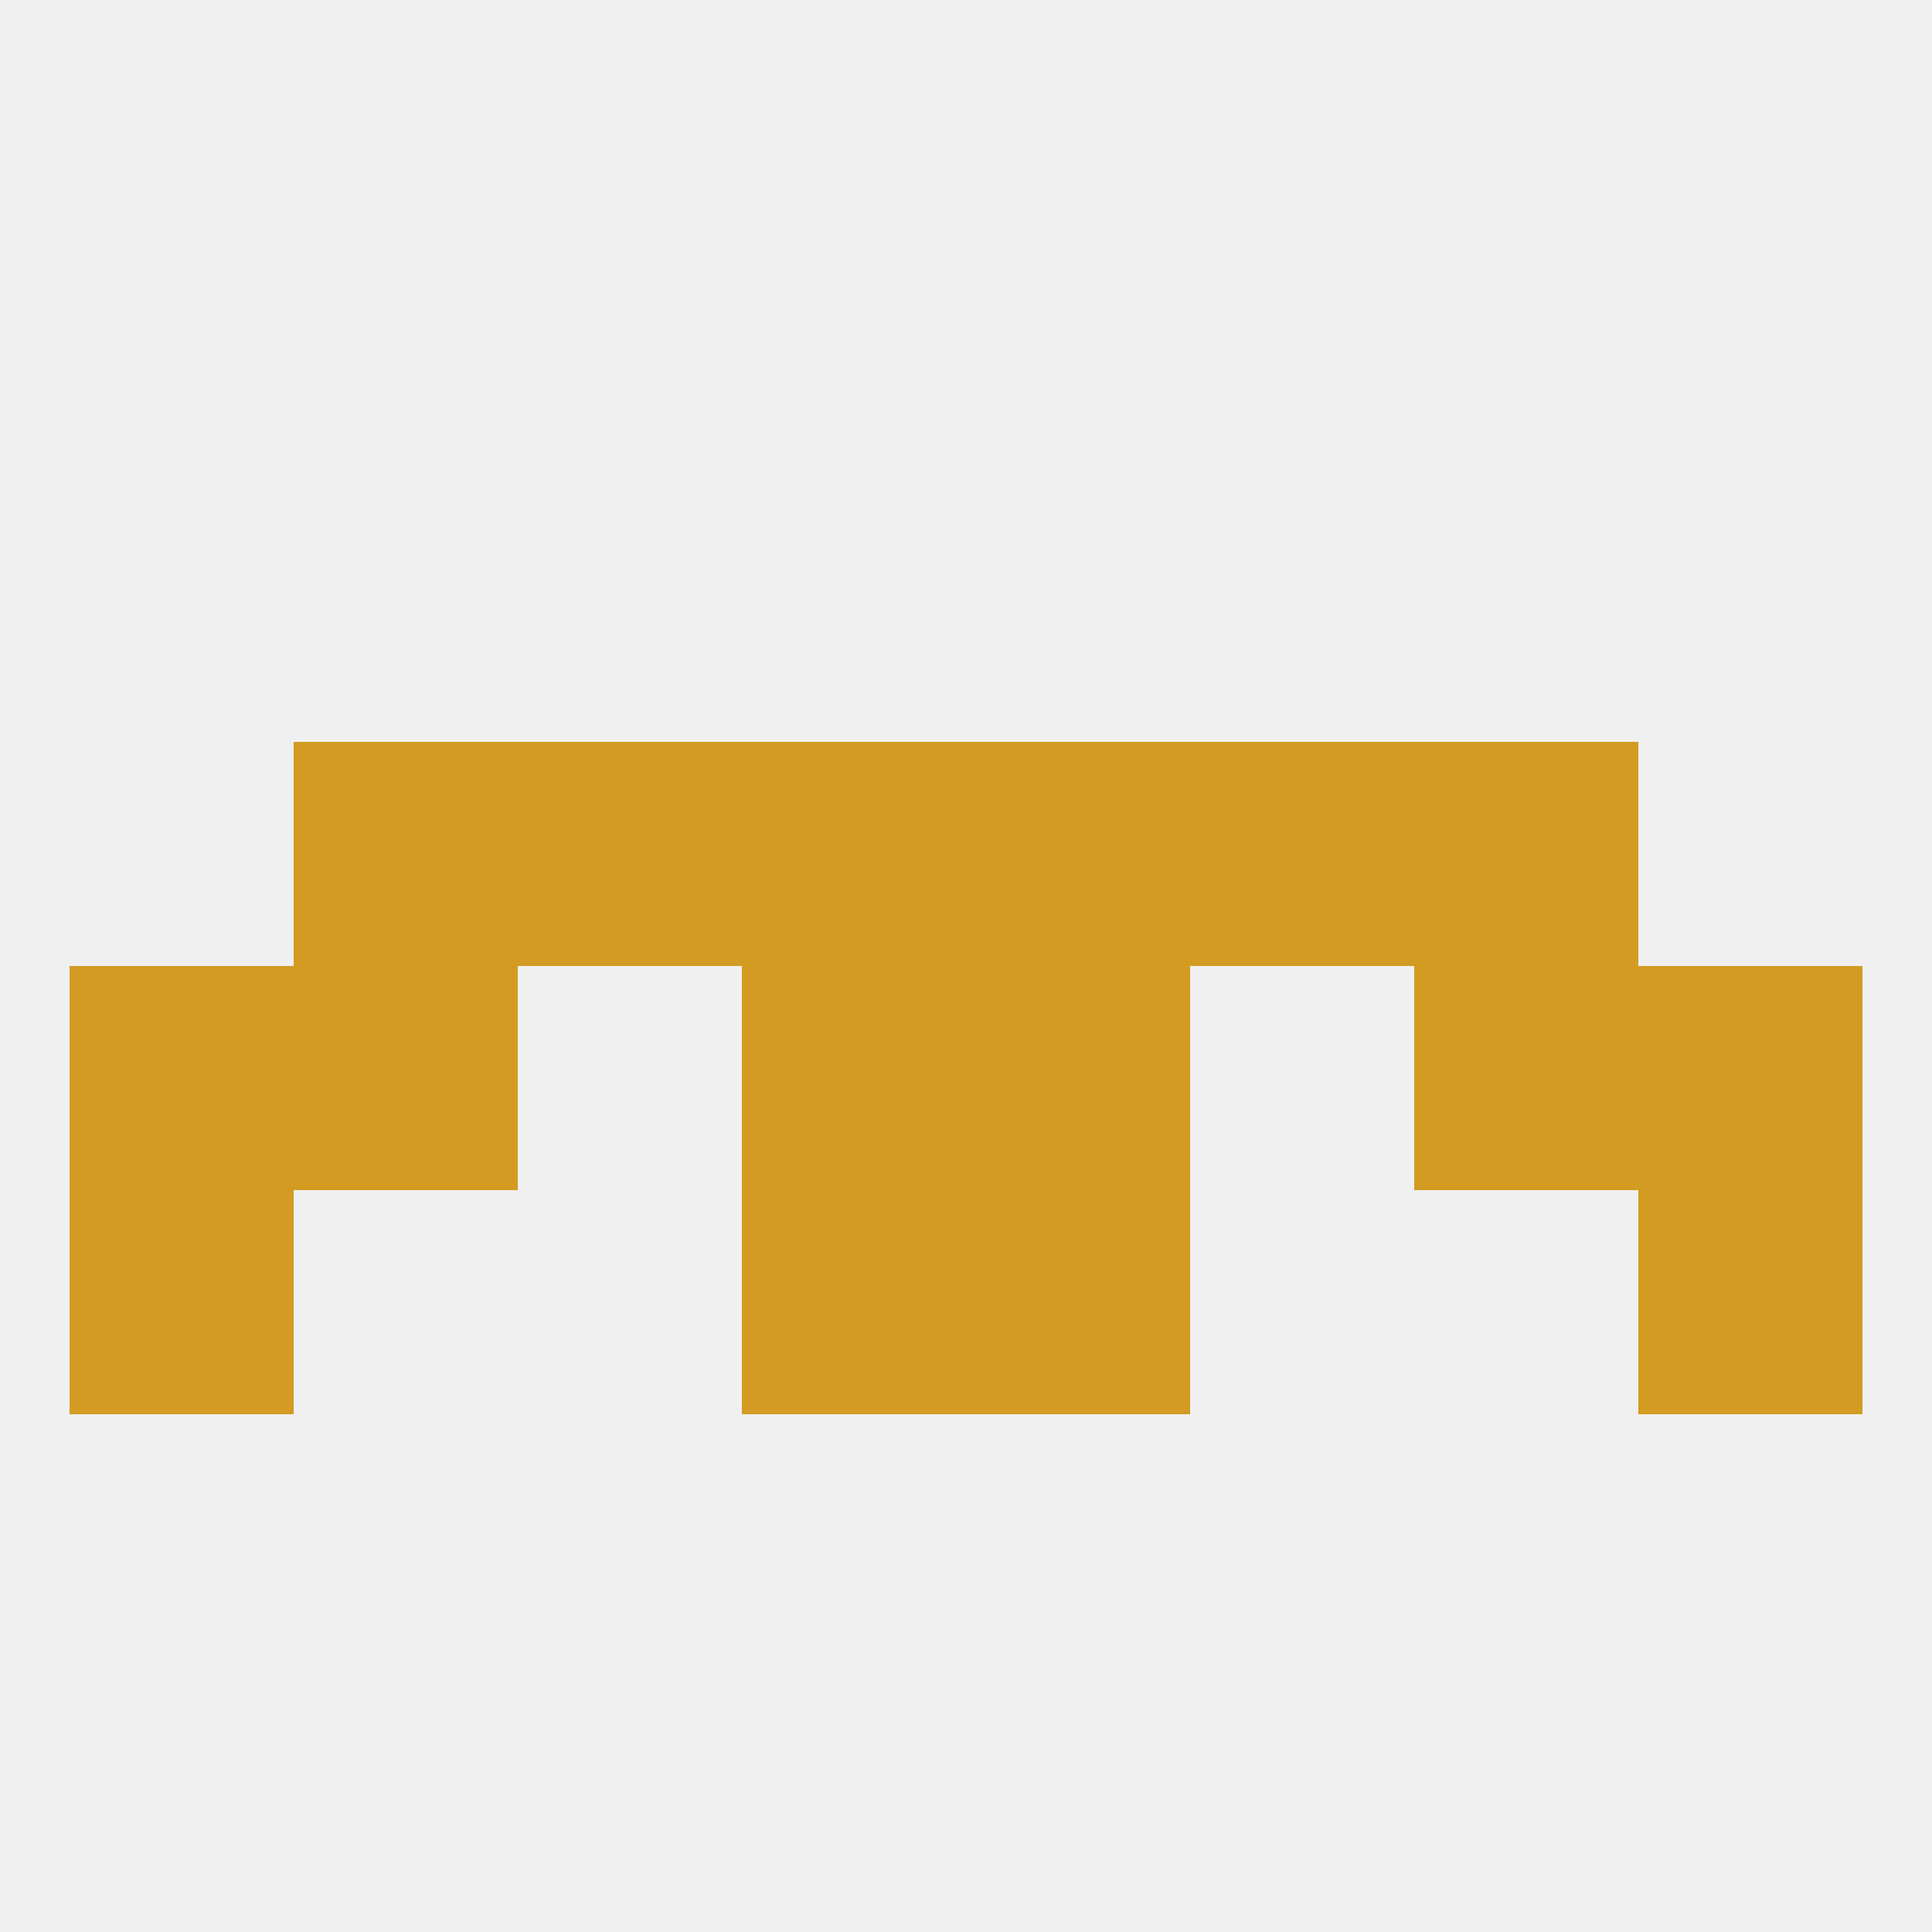
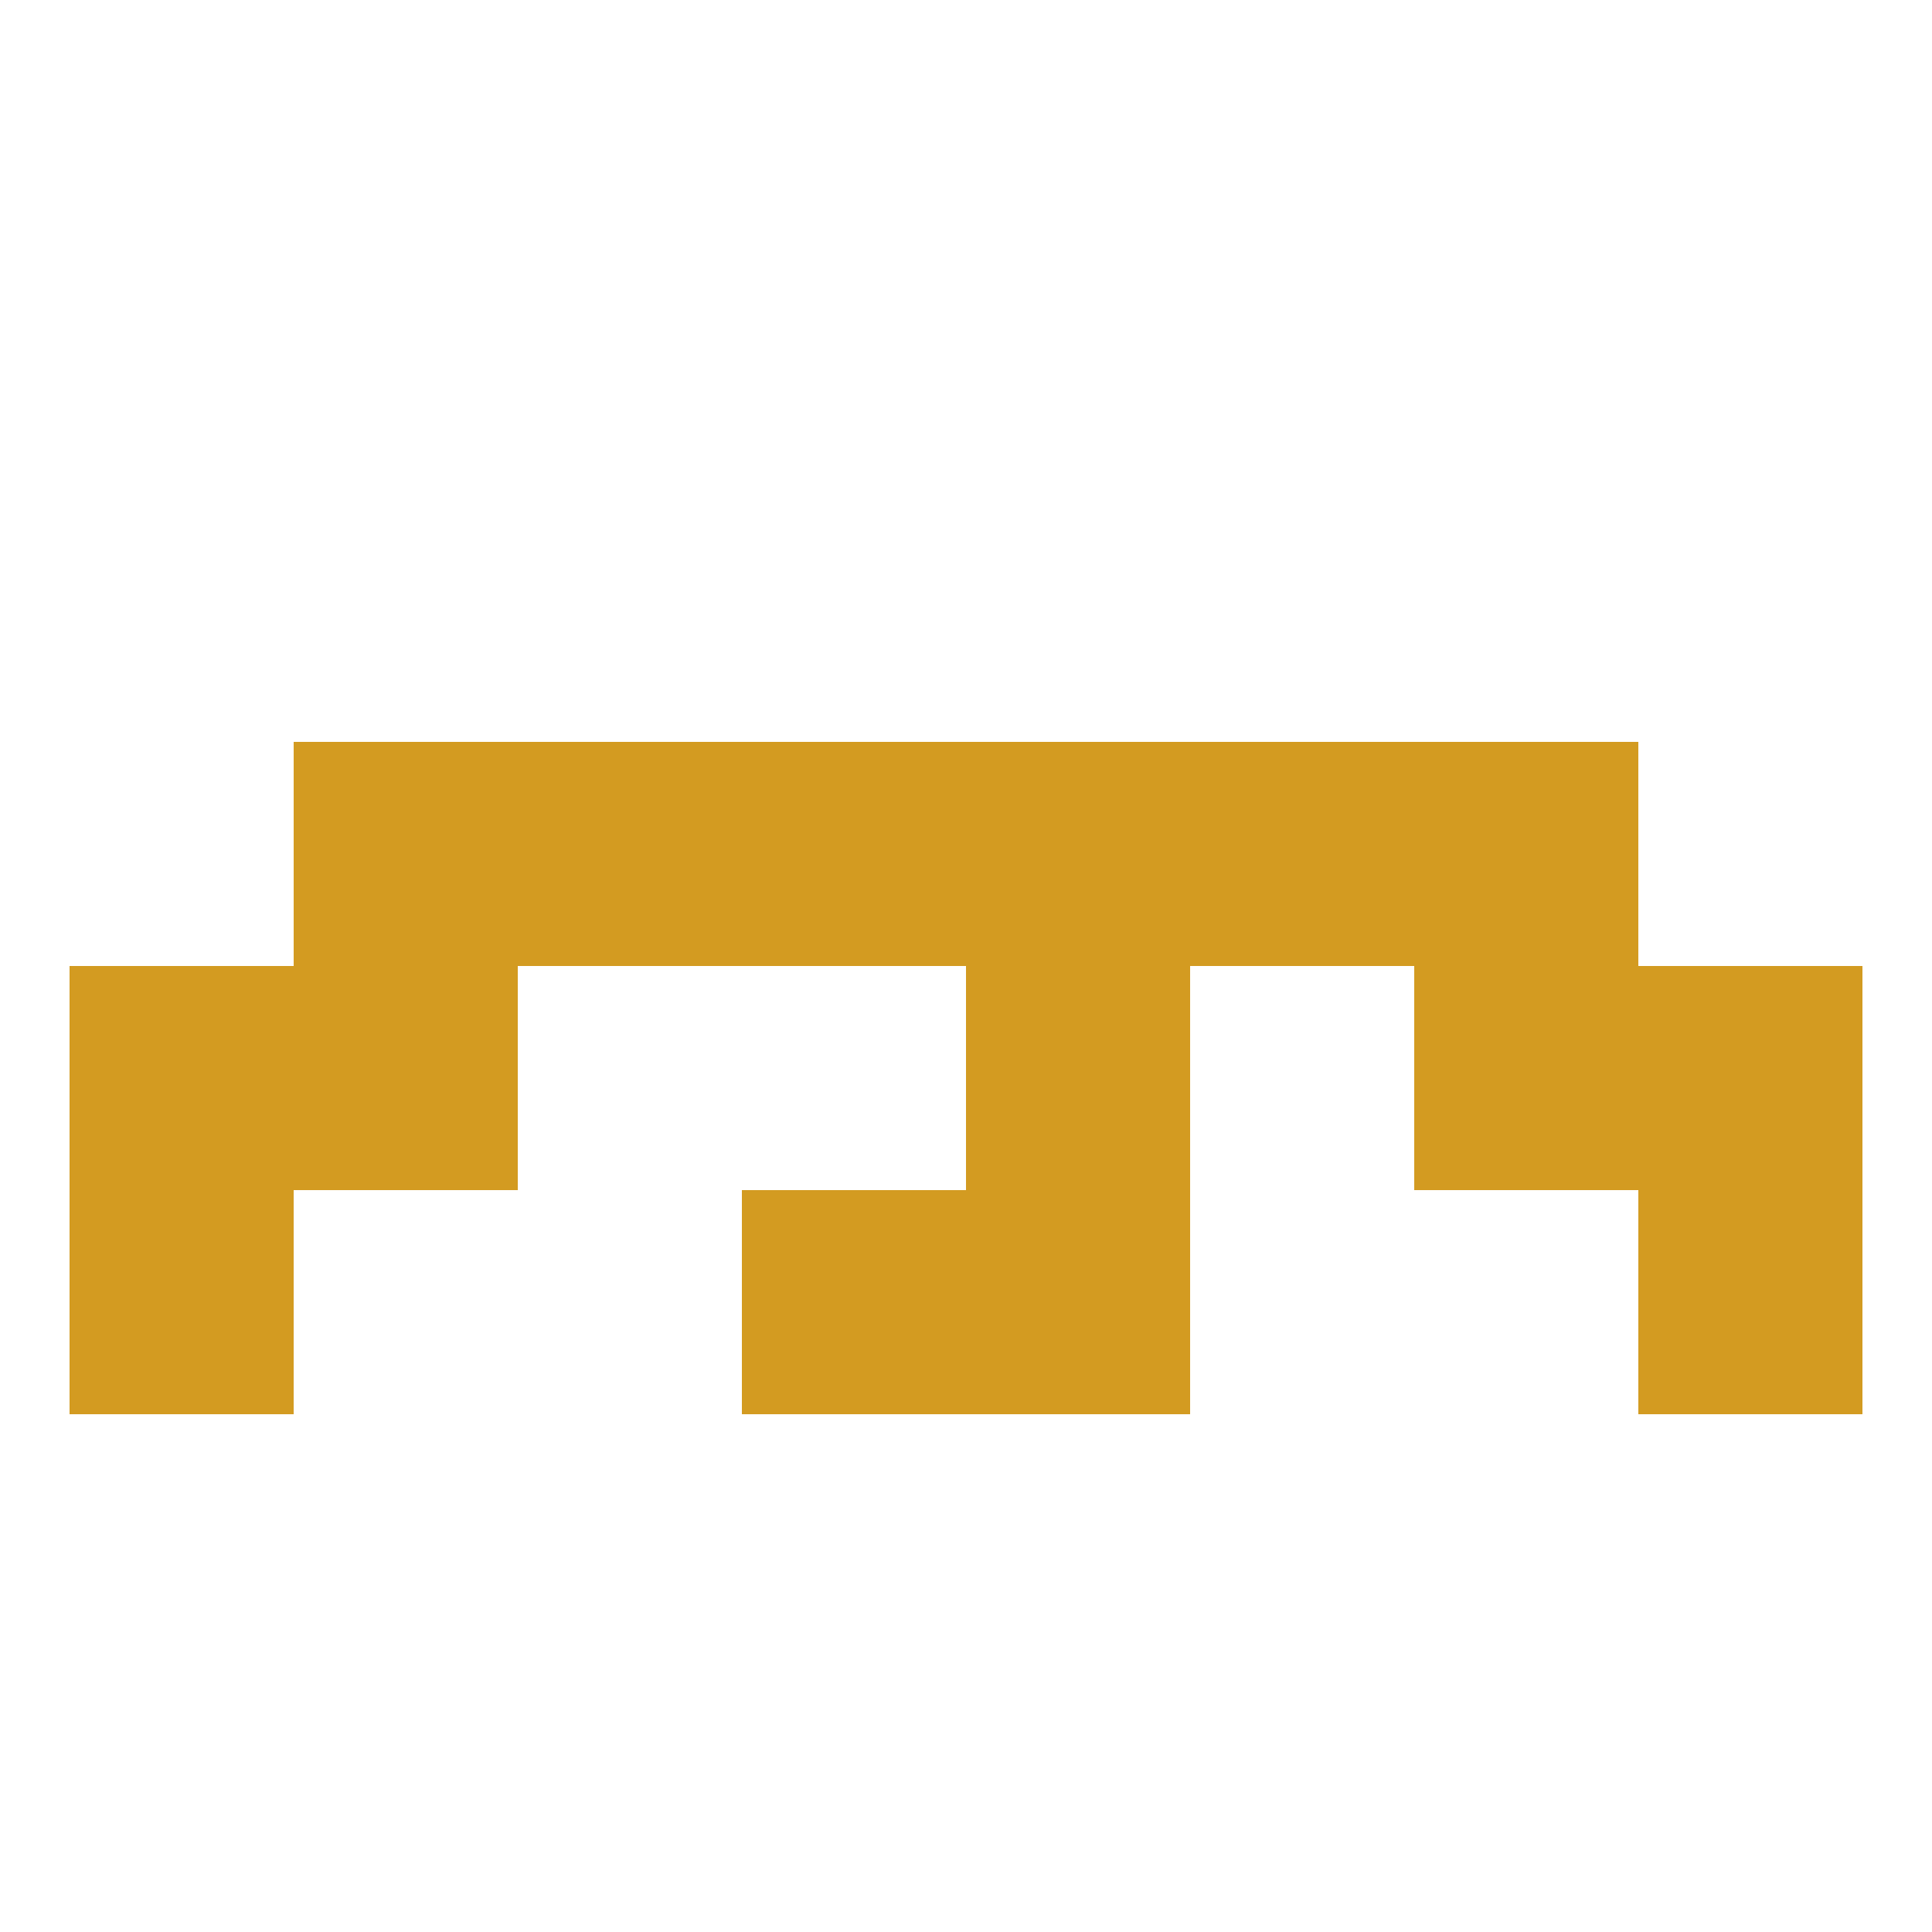
<svg xmlns="http://www.w3.org/2000/svg" version="1.1" baseprofile="full" width="250" height="250" viewBox="0 0 250 250">
-   <rect width="100%" height="100%" fill="rgba(240,240,240,255)" />
  <rect x="9" y="125" width="29" height="29" fill="rgba(211,155,33,255)" />
  <rect x="212" y="125" width="29" height="29" fill="rgba(211,155,33,255)" />
  <rect x="38" y="125" width="29" height="29" fill="rgba(211,155,33,255)" />
  <rect x="183" y="125" width="29" height="29" fill="rgba(211,155,33,255)" />
-   <rect x="96" y="125" width="29" height="29" fill="rgba(211,155,33,255)" />
  <rect x="125" y="125" width="29" height="29" fill="rgba(211,155,33,255)" />
  <rect x="183" y="96" width="29" height="29" fill="rgba(211,155,33,255)" />
  <rect x="67" y="96" width="29" height="29" fill="rgba(211,155,33,255)" />
  <rect x="154" y="96" width="29" height="29" fill="rgba(211,155,33,255)" />
  <rect x="96" y="96" width="29" height="29" fill="rgba(211,155,33,255)" />
  <rect x="125" y="96" width="29" height="29" fill="rgba(211,155,33,255)" />
  <rect x="38" y="96" width="29" height="29" fill="rgba(211,155,33,255)" />
  <rect x="96" y="154" width="29" height="29" fill="rgba(211,155,33,255)" />
  <rect x="125" y="154" width="29" height="29" fill="rgba(211,155,33,255)" />
  <rect x="9" y="154" width="29" height="29" fill="rgba(211,155,33,255)" />
  <rect x="212" y="154" width="29" height="29" fill="rgba(211,155,33,255)" />
</svg>